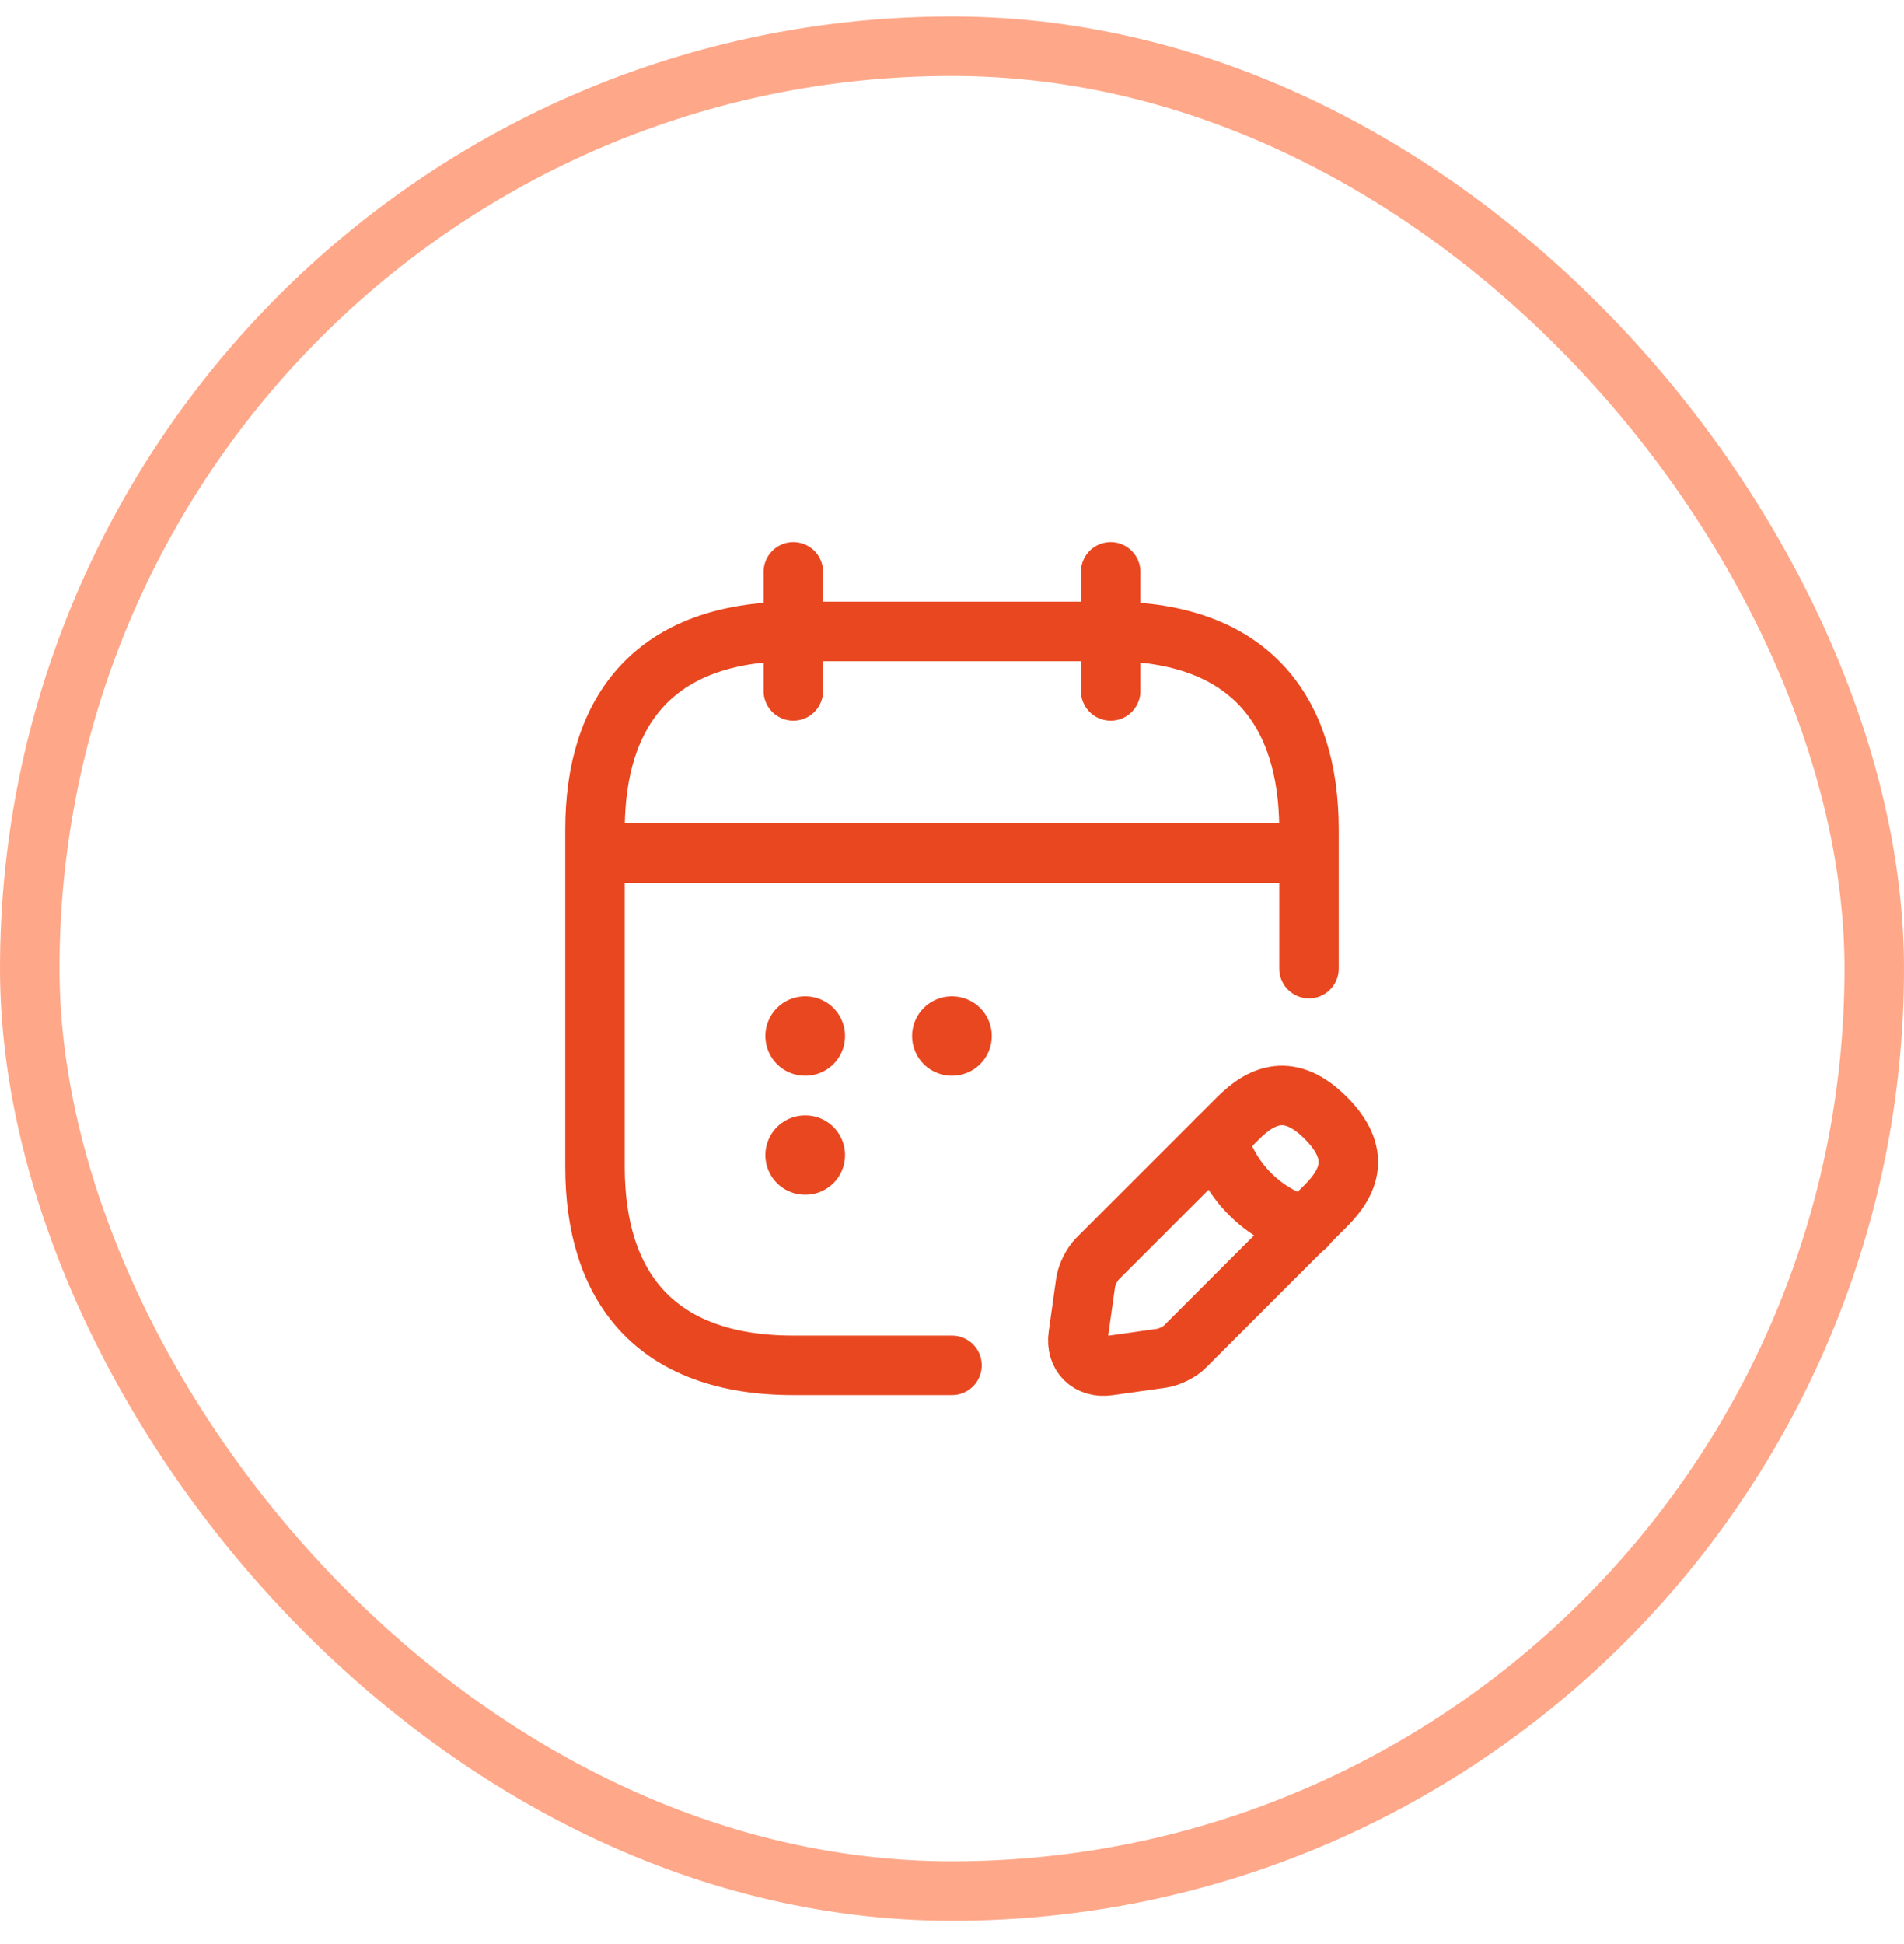
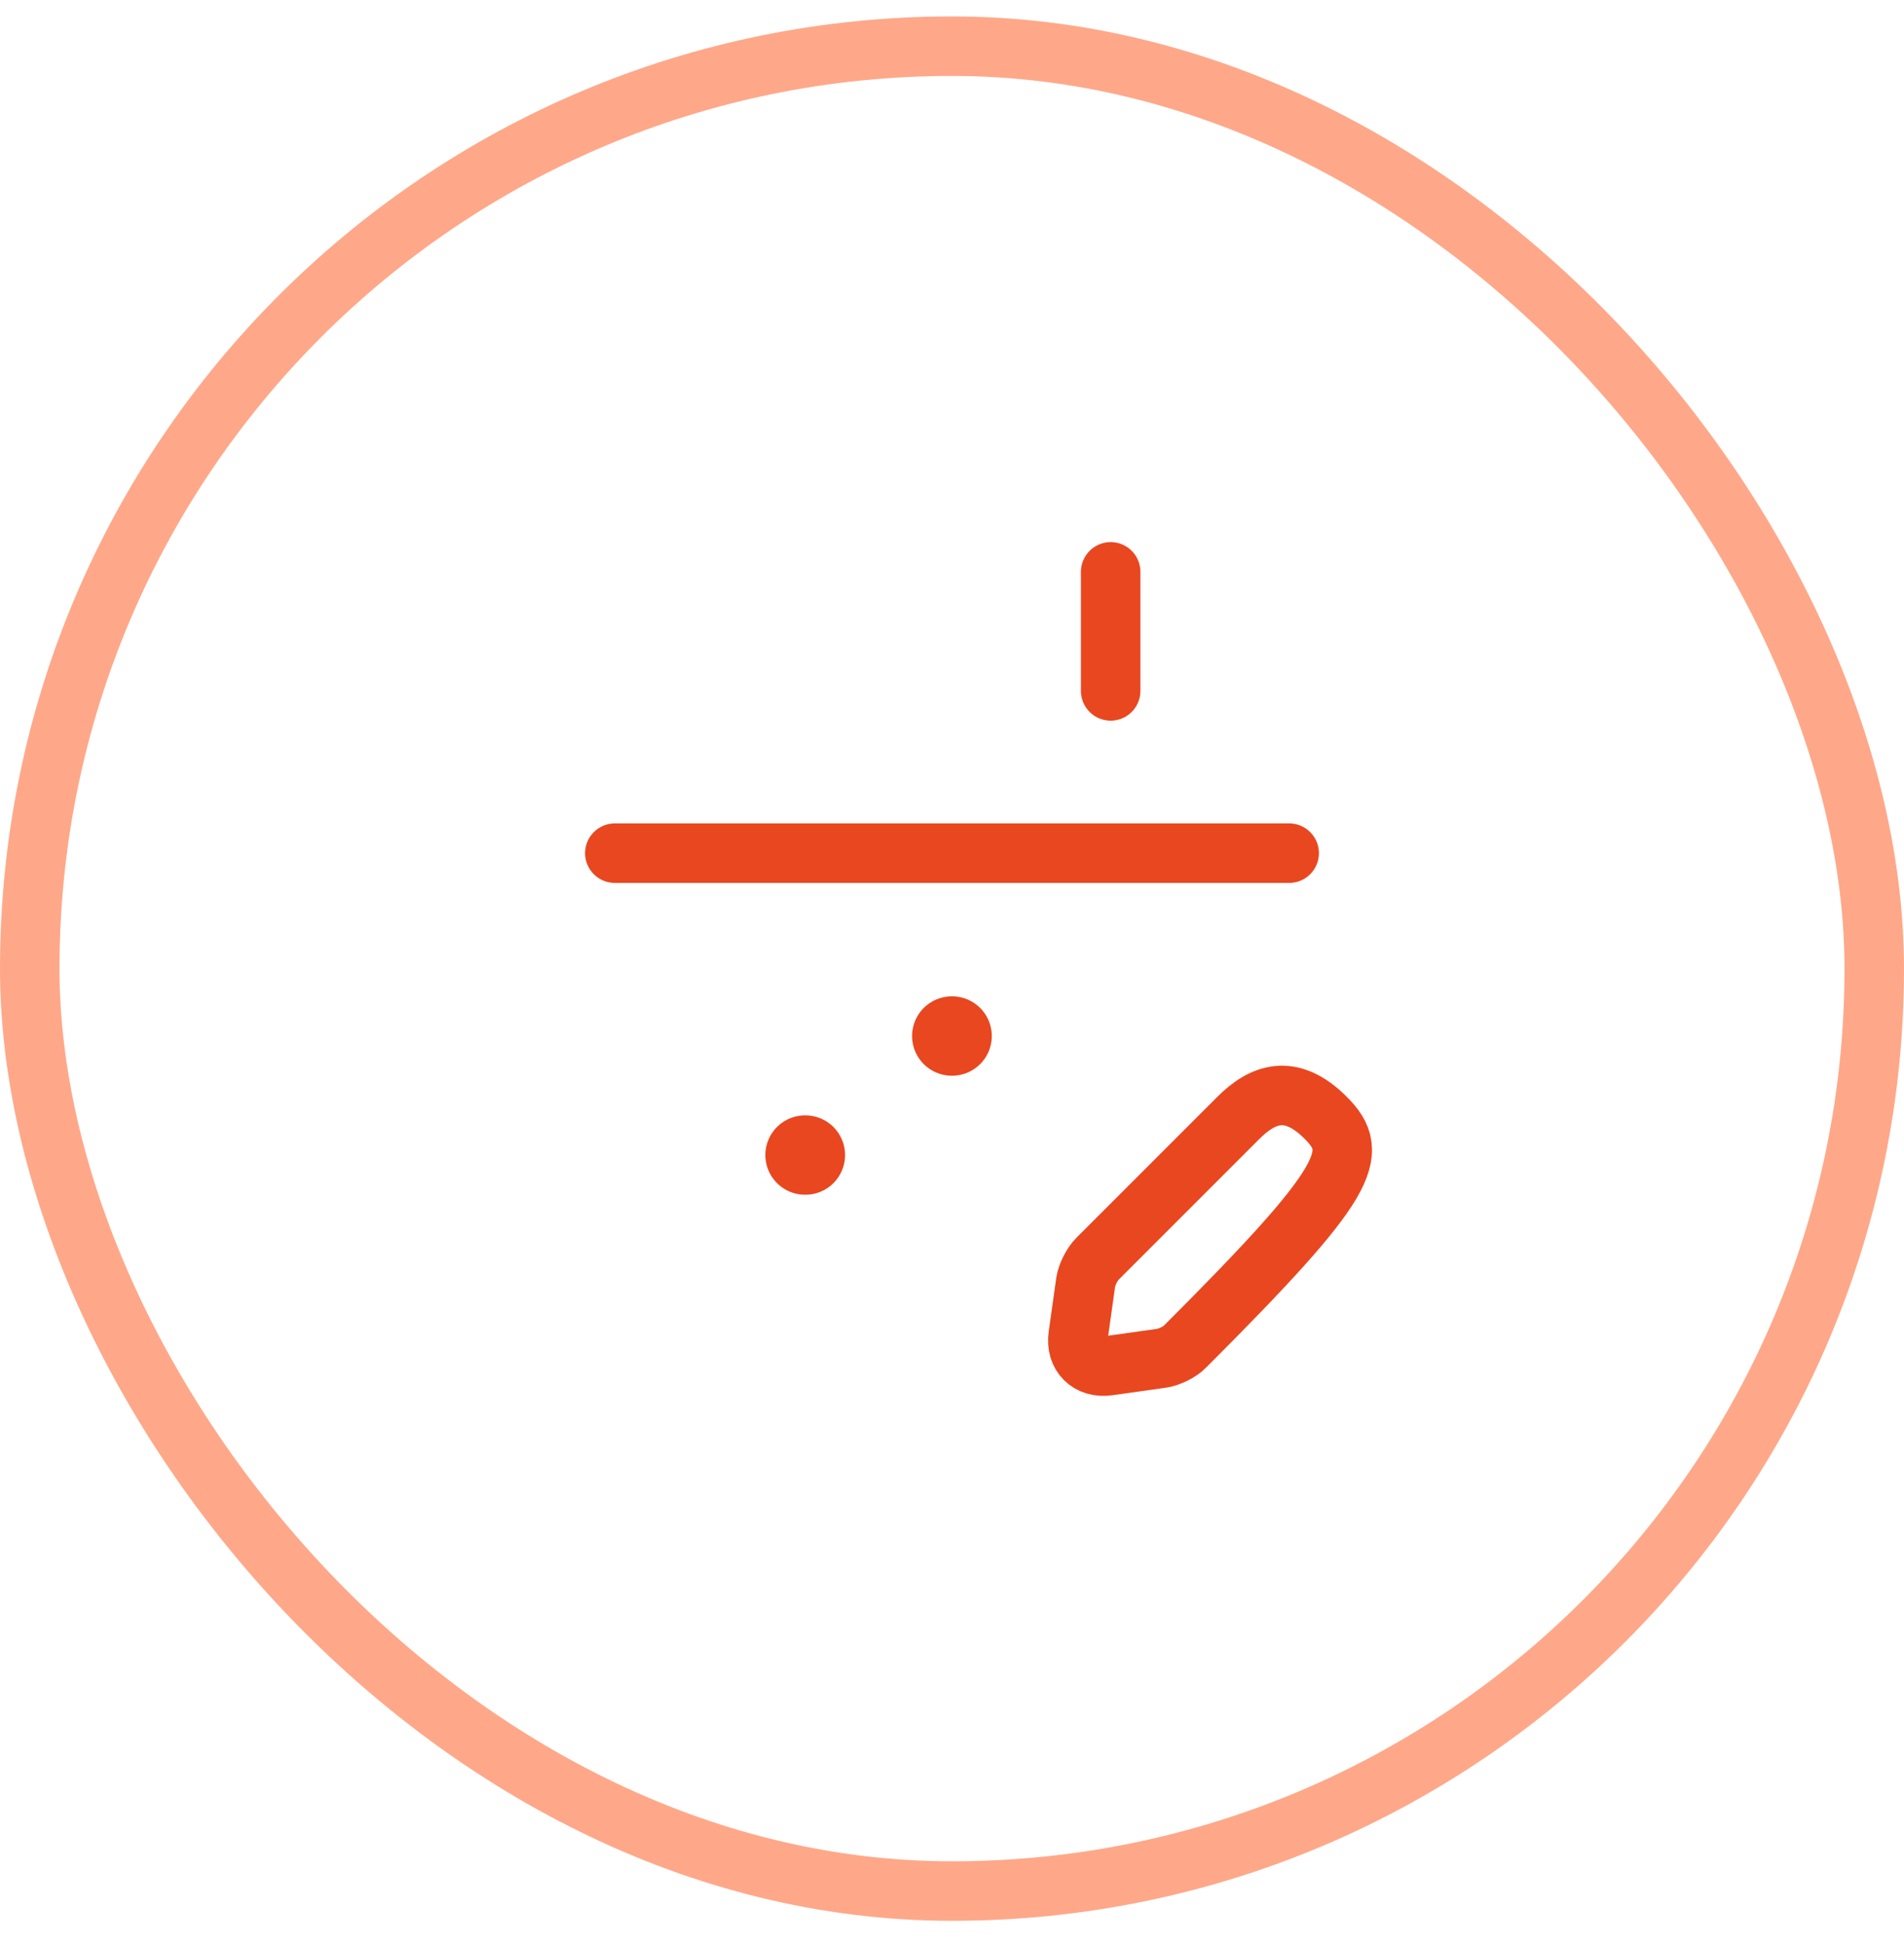
<svg xmlns="http://www.w3.org/2000/svg" width="48" height="49" viewBox="0 0 48 49" fill="none">
  <rect x="0.75" y="1.164" width="46.5" height="46.5" rx="23.25" stroke="#FEA889" stroke-width="1.5" />
-   <path d="M20 14.414V17.414" stroke="#E94720" stroke-width="1.5" stroke-miterlimit="10" stroke-linecap="round" stroke-linejoin="round" />
  <path d="M28 14.414V17.414" stroke="#E94720" stroke-width="1.5" stroke-miterlimit="10" stroke-linecap="round" stroke-linejoin="round" />
  <path d="M15.5 21.504H32.5" stroke="#E94720" stroke-width="1.5" stroke-miterlimit="10" stroke-linecap="round" stroke-linejoin="round" />
-   <path d="M31.211 28.184L27.671 31.724C27.531 31.864 27.401 32.124 27.371 32.314L27.181 33.664C27.111 34.154 27.451 34.494 27.941 34.424L29.291 34.234C29.481 34.204 29.751 34.074 29.881 33.934L33.421 30.394C34.031 29.784 34.321 29.074 33.421 28.174C32.531 27.284 31.821 27.574 31.211 28.184Z" stroke="#E94720" stroke-width="1.5" stroke-miterlimit="10" stroke-linecap="round" stroke-linejoin="round" />
-   <path d="M30.699 28.695C30.999 29.775 31.839 30.615 32.919 30.915" stroke="#E94720" stroke-width="1.5" stroke-miterlimit="10" stroke-linecap="round" stroke-linejoin="round" />
-   <path d="M24 34.414H20C16.5 34.414 15 32.414 15 29.414V20.914C15 17.914 16.5 15.914 20 15.914H28C31.5 15.914 33 17.914 33 20.914V24.414" stroke="#E94720" stroke-width="1.5" stroke-miterlimit="10" stroke-linecap="round" stroke-linejoin="round" />
+   <path d="M31.211 28.184L27.671 31.724C27.531 31.864 27.401 32.124 27.371 32.314L27.181 33.664C27.111 34.154 27.451 34.494 27.941 34.424L29.291 34.234C29.481 34.204 29.751 34.074 29.881 33.934C34.031 29.784 34.321 29.074 33.421 28.174C32.531 27.284 31.821 27.574 31.211 28.184Z" stroke="#E94720" stroke-width="1.5" stroke-miterlimit="10" stroke-linecap="round" stroke-linejoin="round" />
  <path d="M23.994 26.113H24.003" stroke="#E94720" stroke-width="2" stroke-linecap="round" stroke-linejoin="round" />
-   <path d="M20.295 26.113H20.304" stroke="#E94720" stroke-width="2" stroke-linecap="round" stroke-linejoin="round" />
  <path d="M20.295 29.113H20.304" stroke="#E94720" stroke-width="2" stroke-linecap="round" stroke-linejoin="round" />
</svg>